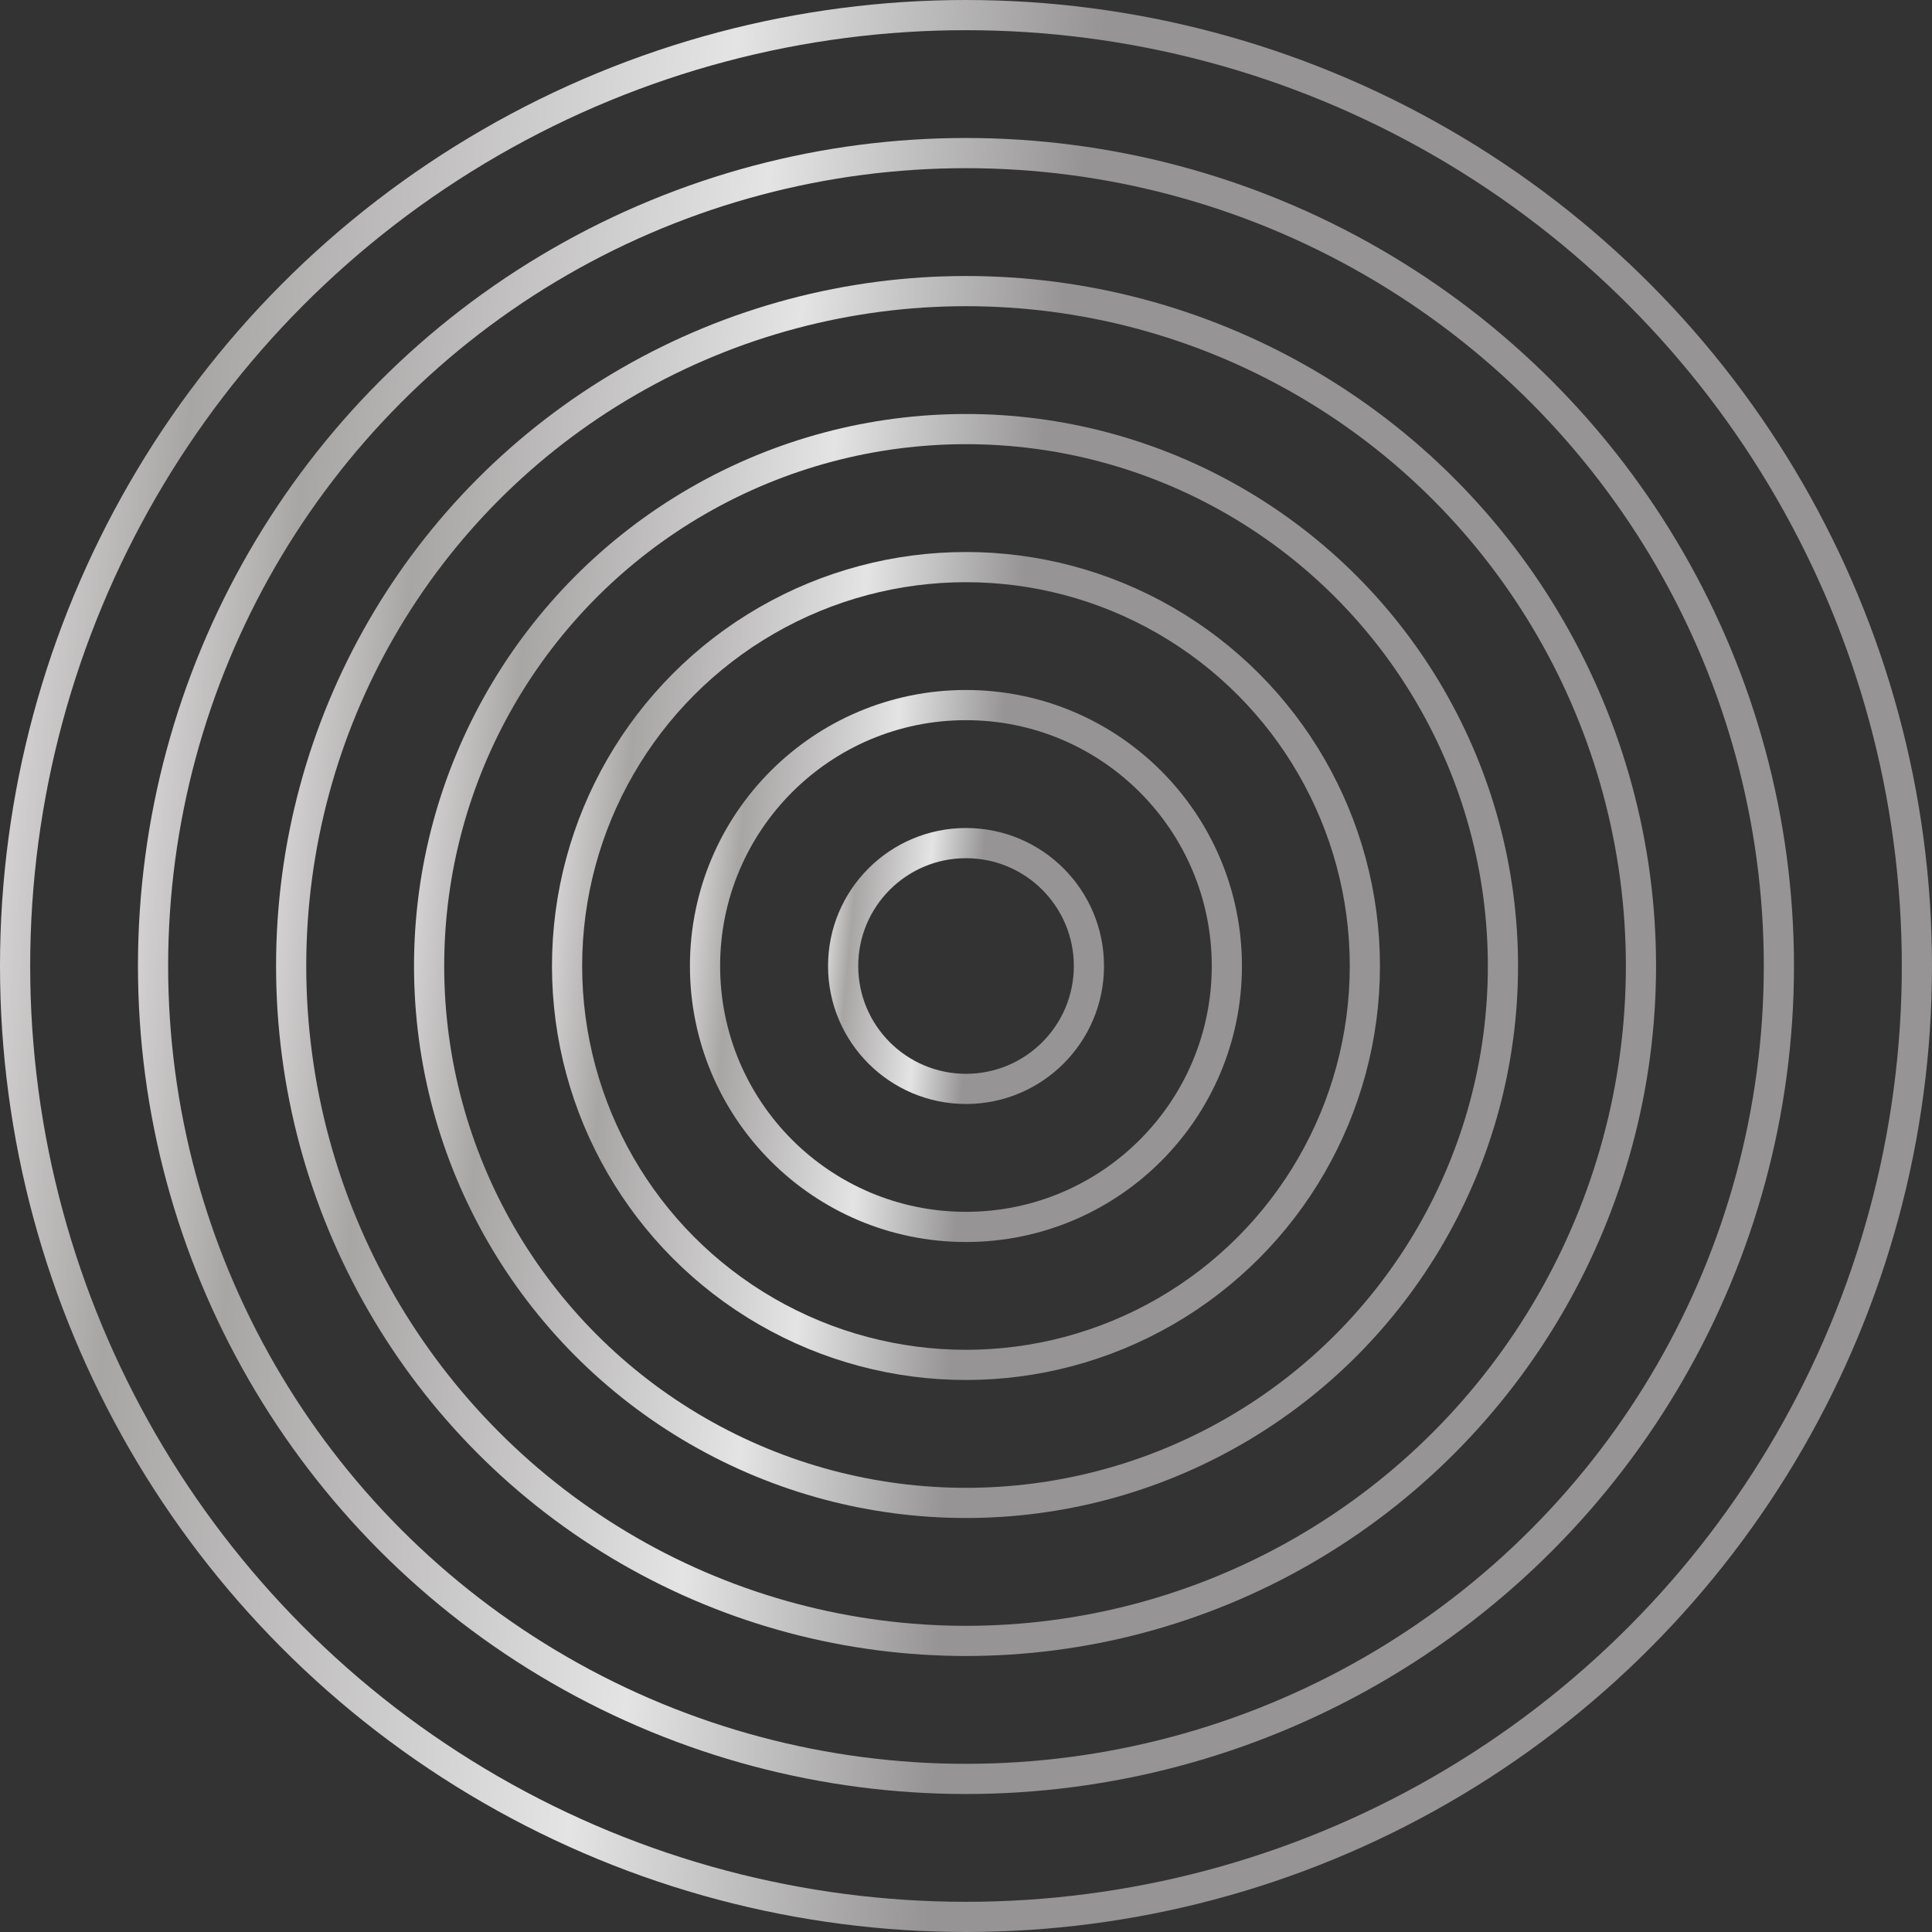
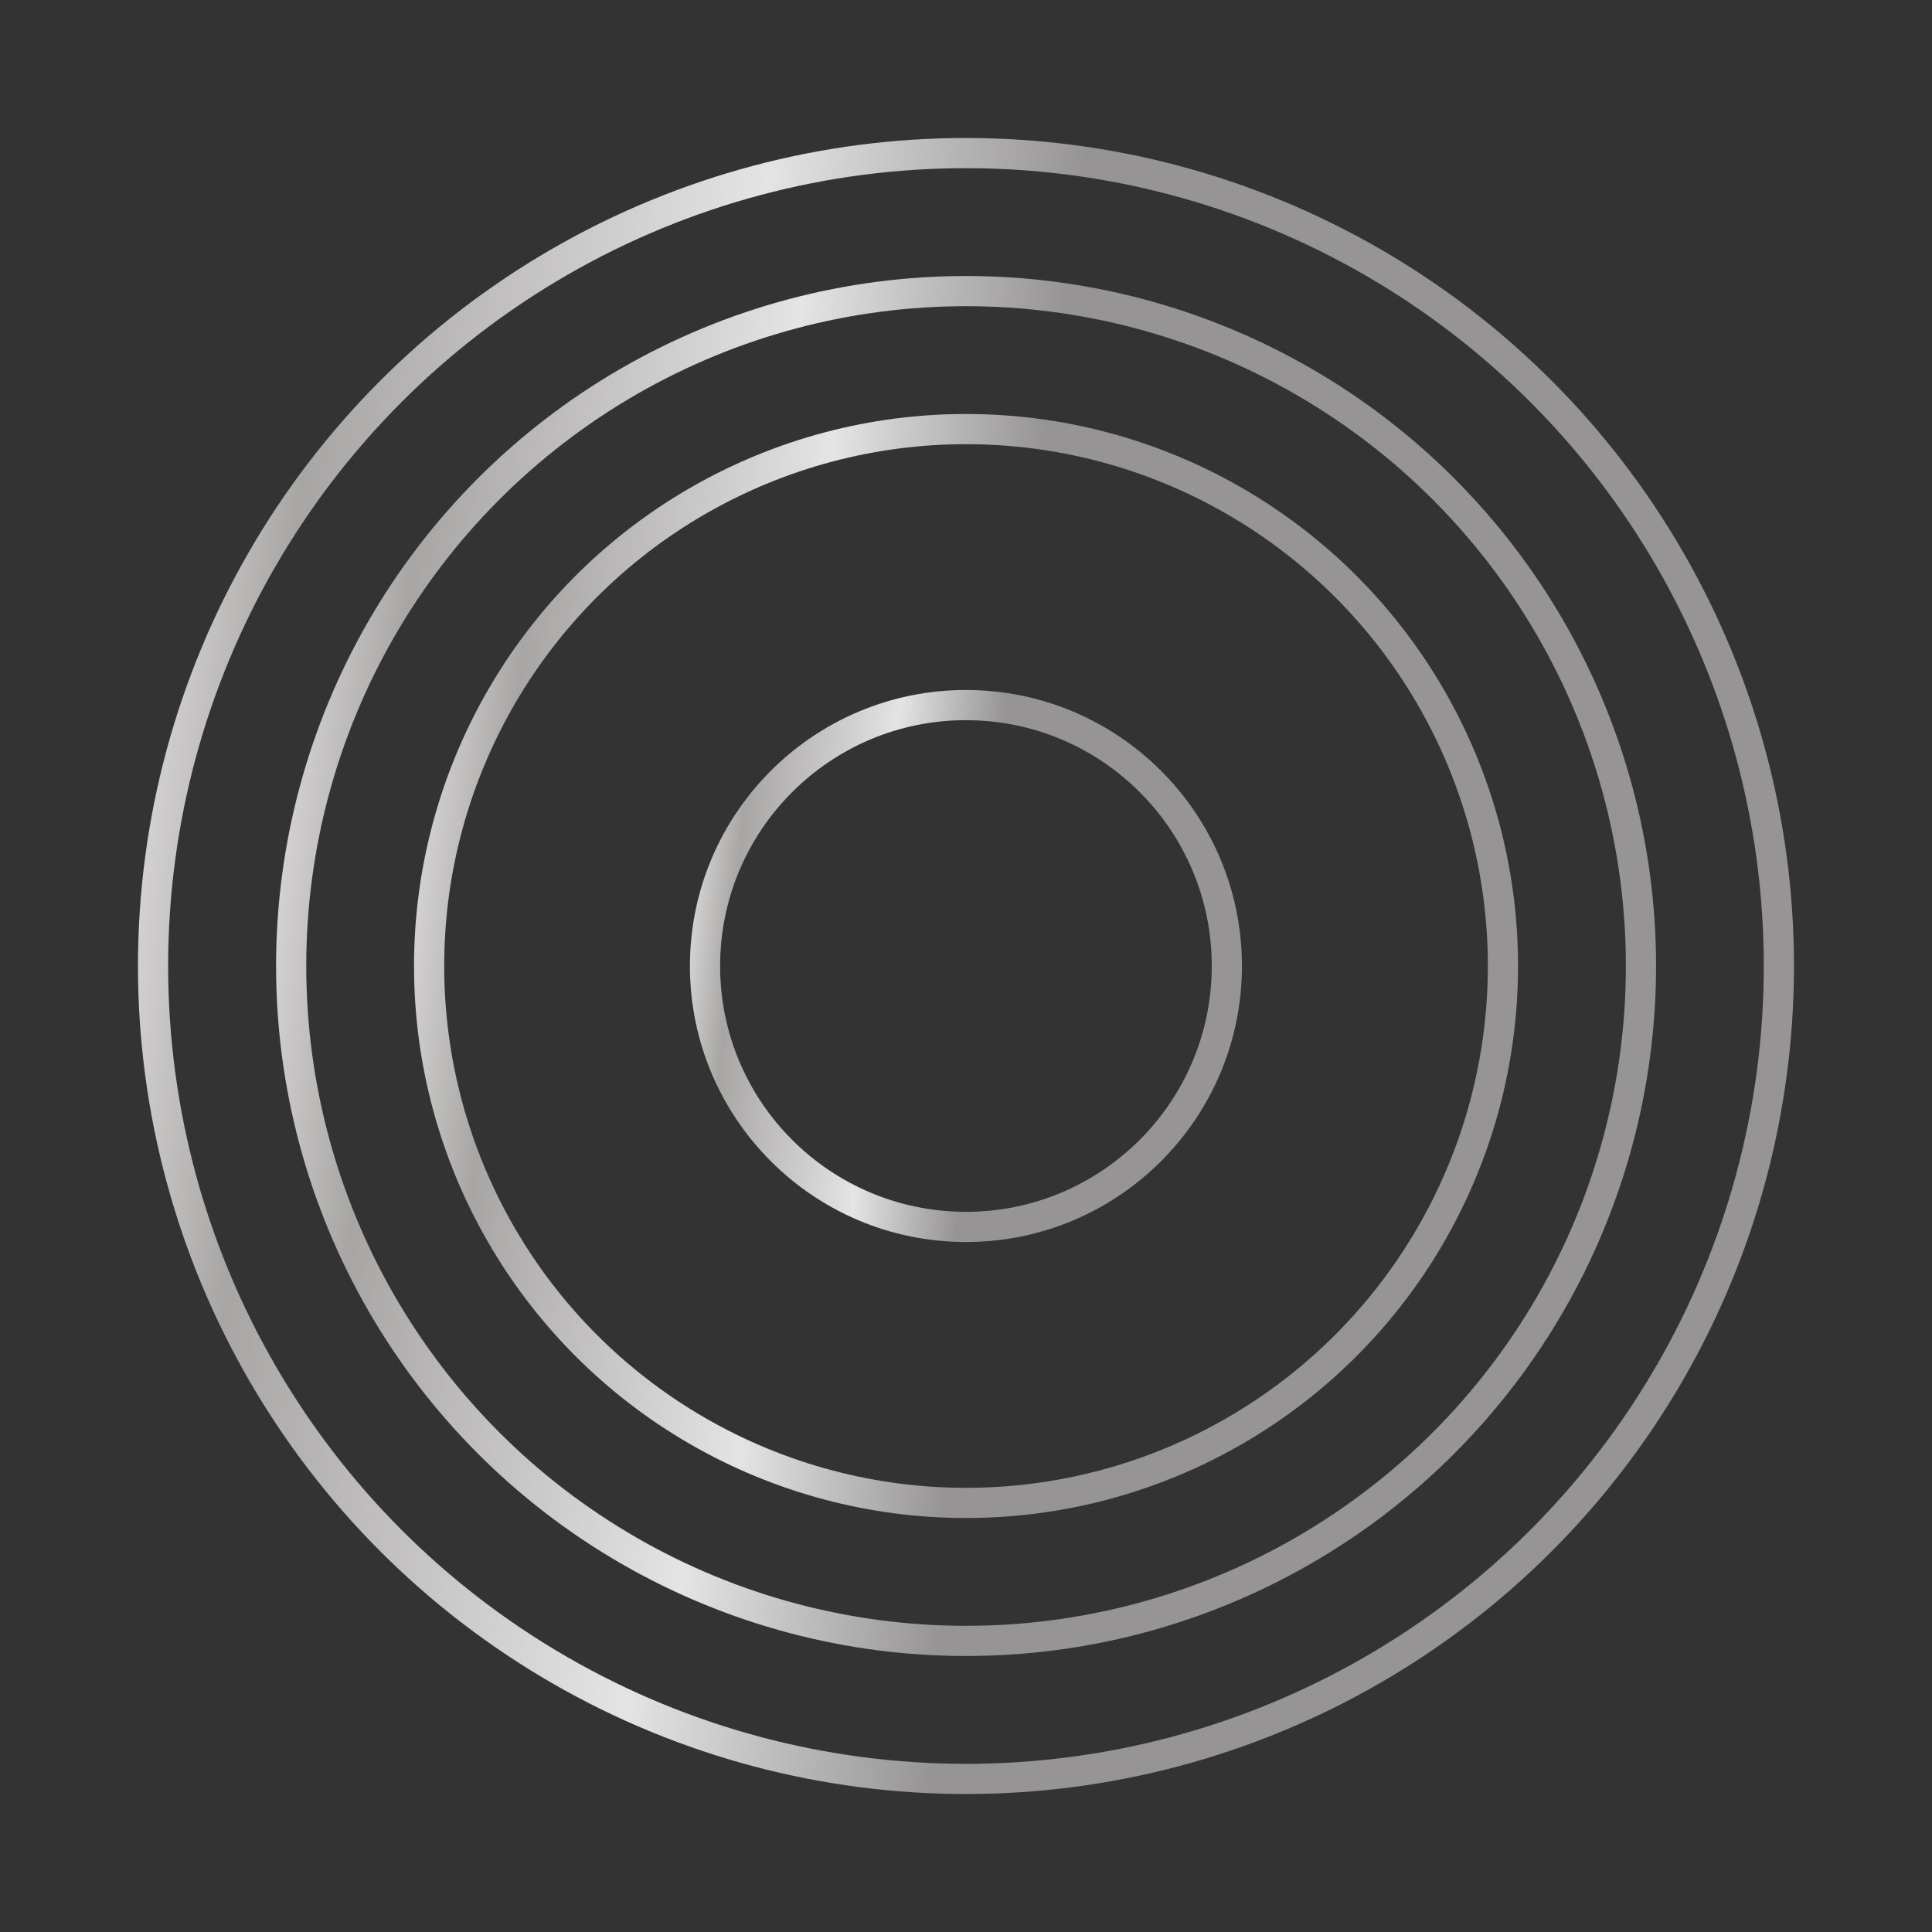
<svg xmlns="http://www.w3.org/2000/svg" width="64" height="64" viewBox="0 0 64 64" fill="none">
  <rect x="0" y="0" width="64" height="64" fill="#333333" stroke="none" />
-   <circle cx="31.999" cy="32" r="13.214" stroke="url(#paint0_linear_1147_1134)" />
  <circle cx="31.998" cy="32" r="8.643" stroke="url(#paint1_linear_1147_1134)" />
-   <circle cx="32.001" cy="32" r="4.071" stroke="url(#paint2_linear_1147_1134)" />
  <circle cx="32.001" cy="32" r="17.786" stroke="url(#paint3_linear_1147_1134)" />
  <circle cx="32.002" cy="32" r="22.357" stroke="url(#paint4_linear_1147_1134)" />
  <circle cx="31.999" cy="32" r="26.929" stroke="url(#paint5_linear_1147_1134)" />
-   <circle cx="32" cy="32" r="31.5" stroke="url(#paint6_linear_1147_1134)" />
  <defs>
    <linearGradient id="paint0_linear_1147_1134" x1="11.474" y1="3.017" x2="39.417" y2="5.625" gradientUnits="userSpaceOnUse">
      <stop stop-color="#CDCDCD" />
      <stop offset="0.26" stop-color="#FFFEFE" />
      <stop offset="0.407" stop-color="#A8A5A5" />
      <stop offset="0.665" stop-color="#E4E4E4" />
      <stop offset="0.85" stop-color="#969494" />
    </linearGradient>
    <linearGradient id="paint1_linear_1147_1134" x1="18.315" y1="12.678" x2="36.943" y2="14.417" gradientUnits="userSpaceOnUse">
      <stop stop-color="#CDCDCD" />
      <stop offset="0.26" stop-color="#FFFEFE" />
      <stop offset="0.407" stop-color="#A8A5A5" />
      <stop offset="0.665" stop-color="#E4E4E4" />
      <stop offset="0.85" stop-color="#969494" />
    </linearGradient>
    <linearGradient id="paint2_linear_1147_1134" x1="25.159" y1="22.339" x2="34.474" y2="23.208" gradientUnits="userSpaceOnUse">
      <stop stop-color="#CDCDCD" />
      <stop offset="0.26" stop-color="#FFFEFE" />
      <stop offset="0.407" stop-color="#A8A5A5" />
      <stop offset="0.665" stop-color="#E4E4E4" />
      <stop offset="0.85" stop-color="#969494" />
    </linearGradient>
    <linearGradient id="paint3_linear_1147_1134" x1="4.634" y1="-6.645" x2="41.89" y2="-3.167" gradientUnits="userSpaceOnUse">
      <stop stop-color="#CDCDCD" />
      <stop offset="0.26" stop-color="#FFFEFE" />
      <stop offset="0.407" stop-color="#A8A5A5" />
      <stop offset="0.665" stop-color="#E4E4E4" />
      <stop offset="0.85" stop-color="#969494" />
    </linearGradient>
    <linearGradient id="paint4_linear_1147_1134" x1="-2.207" y1="-16.307" x2="44.364" y2="-11.959" gradientUnits="userSpaceOnUse">
      <stop stop-color="#CDCDCD" />
      <stop offset="0.26" stop-color="#FFFEFE" />
      <stop offset="0.407" stop-color="#A8A5A5" />
      <stop offset="0.665" stop-color="#E4E4E4" />
      <stop offset="0.85" stop-color="#969494" />
    </linearGradient>
    <linearGradient id="paint5_linear_1147_1134" x1="-9.051" y1="-25.968" x2="46.833" y2="-20.75" gradientUnits="userSpaceOnUse">
      <stop stop-color="#CDCDCD" />
      <stop offset="0.26" stop-color="#FFFEFE" />
      <stop offset="0.407" stop-color="#A8A5A5" />
      <stop offset="0.665" stop-color="#E4E4E4" />
      <stop offset="0.85" stop-color="#969494" />
    </linearGradient>
    <linearGradient id="paint6_linear_1147_1134" x1="-15.892" y1="-35.629" x2="49.307" y2="-29.542" gradientUnits="userSpaceOnUse">
      <stop stop-color="#CDCDCD" />
      <stop offset="0.26" stop-color="#FFFEFE" />
      <stop offset="0.407" stop-color="#A8A5A5" />
      <stop offset="0.665" stop-color="#E4E4E4" />
      <stop offset="0.85" stop-color="#969494" />
    </linearGradient>
  </defs>
</svg>